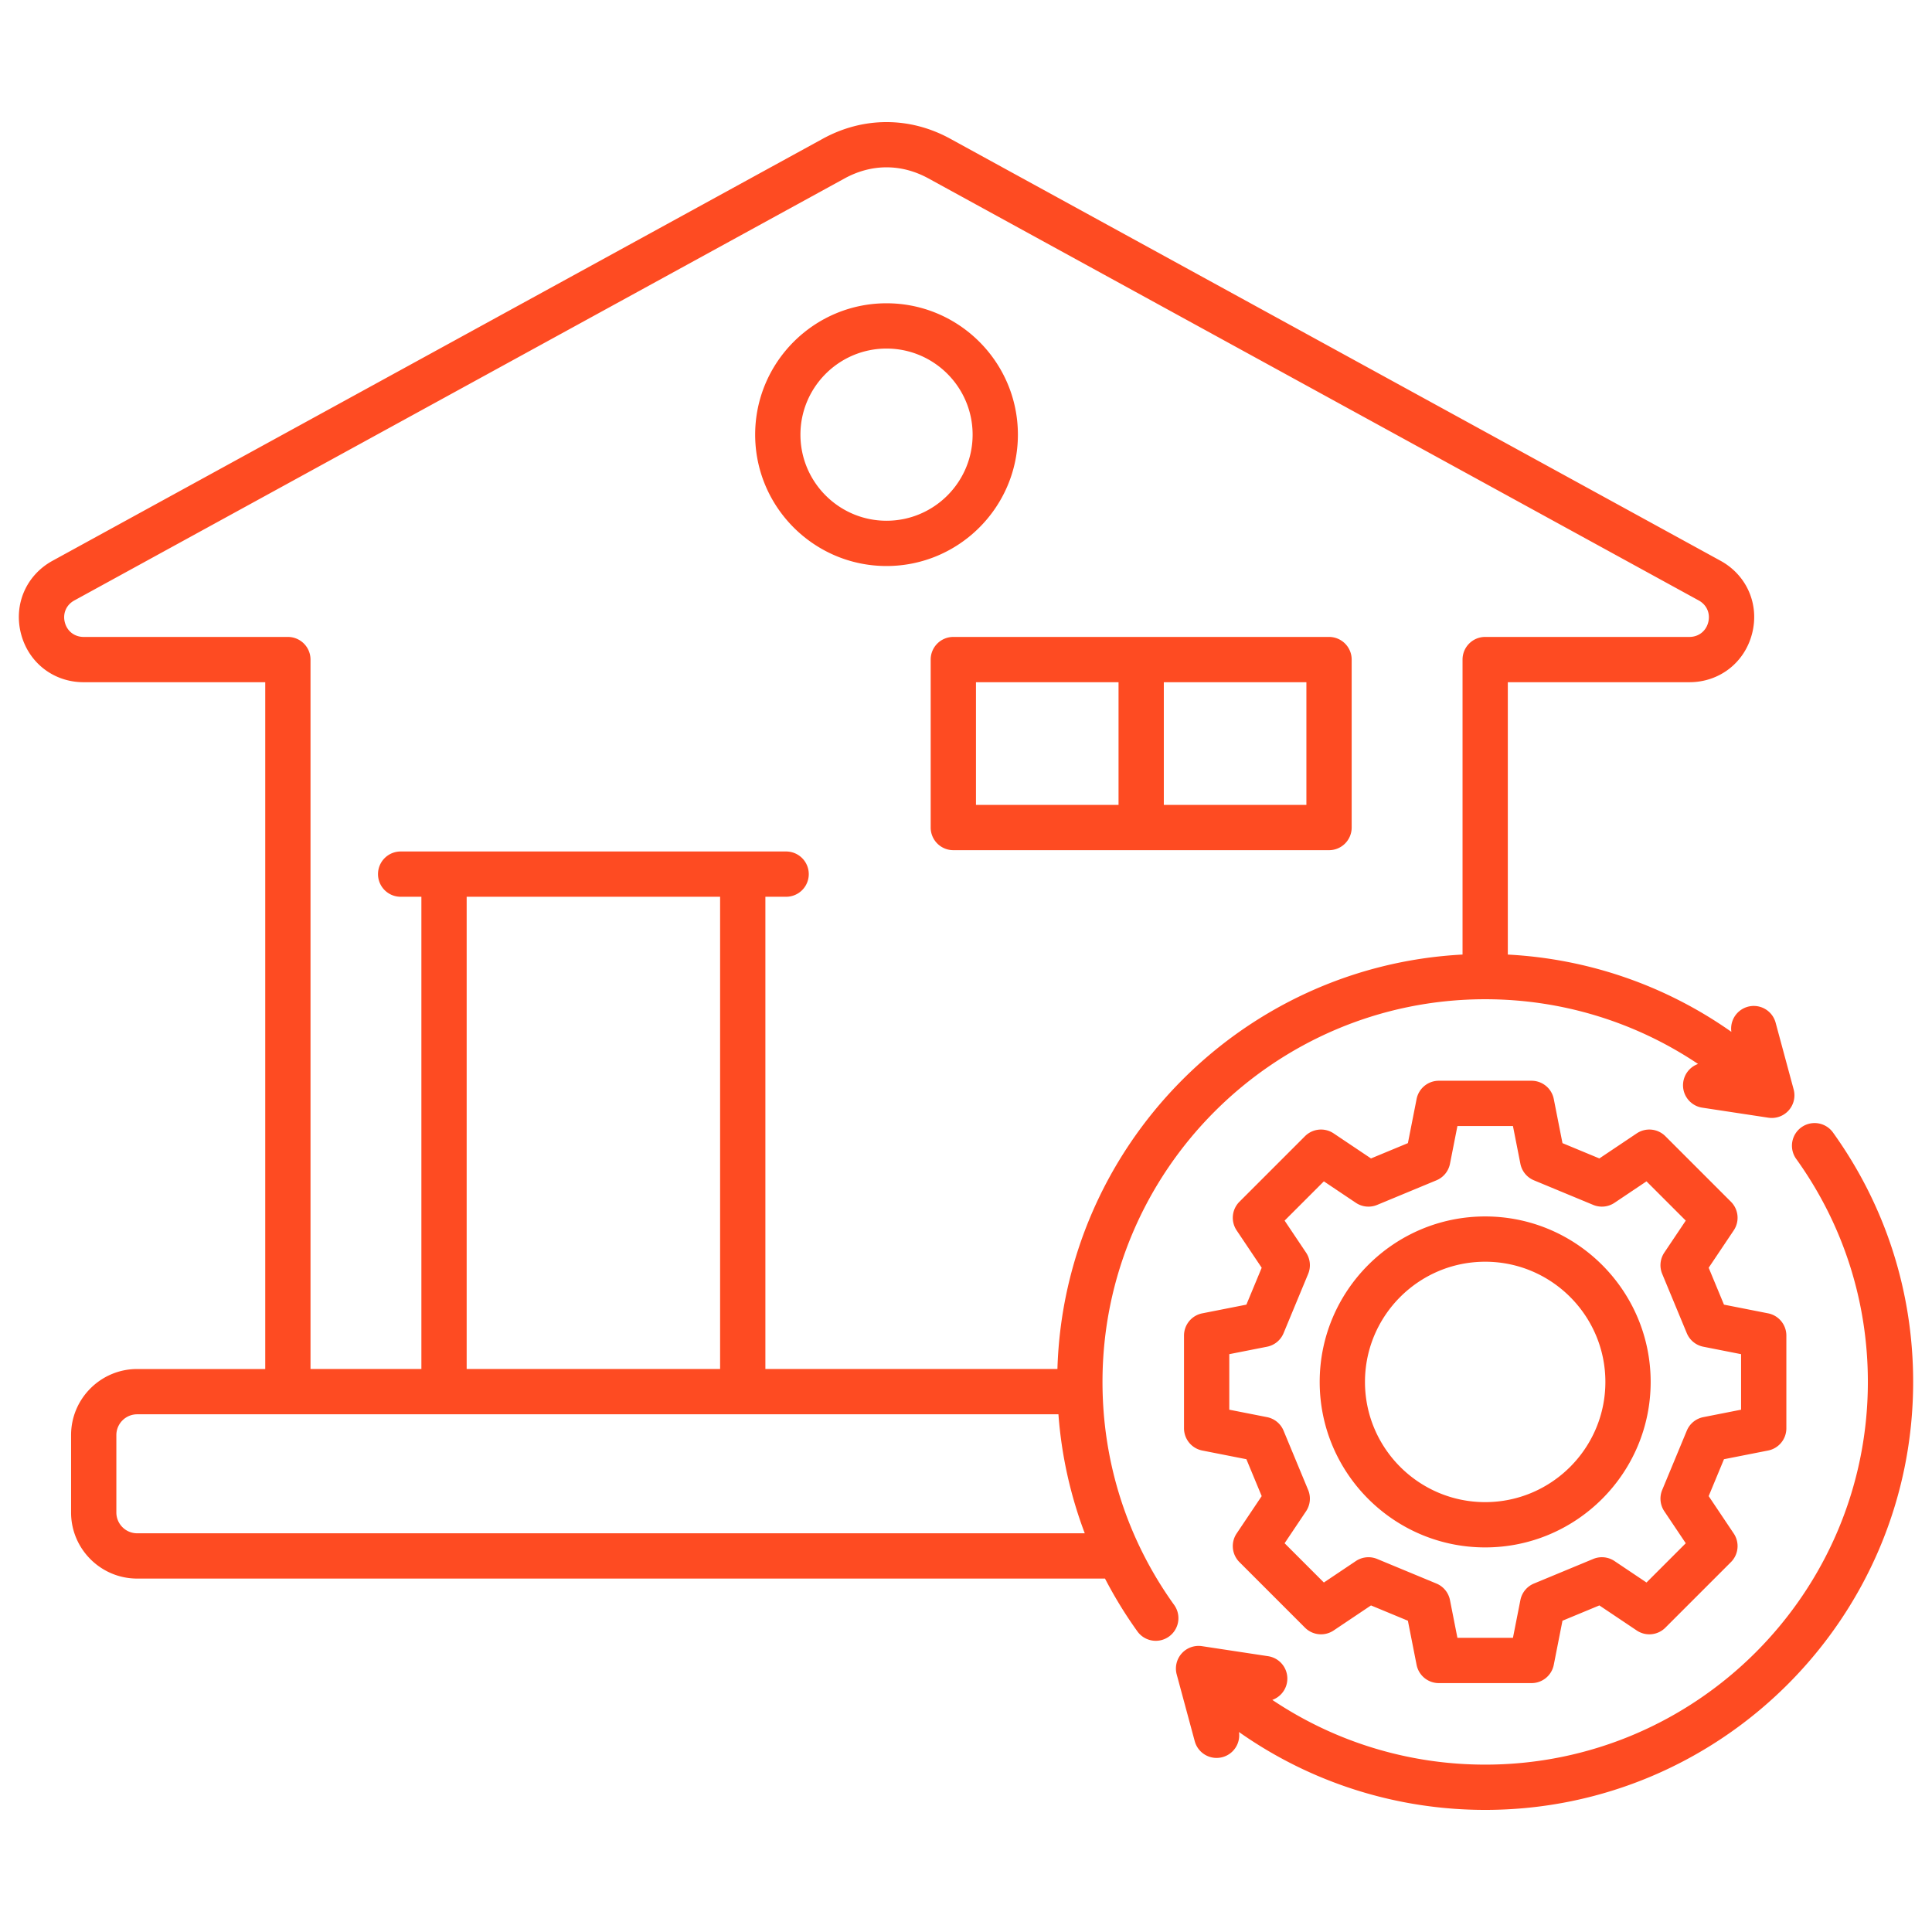
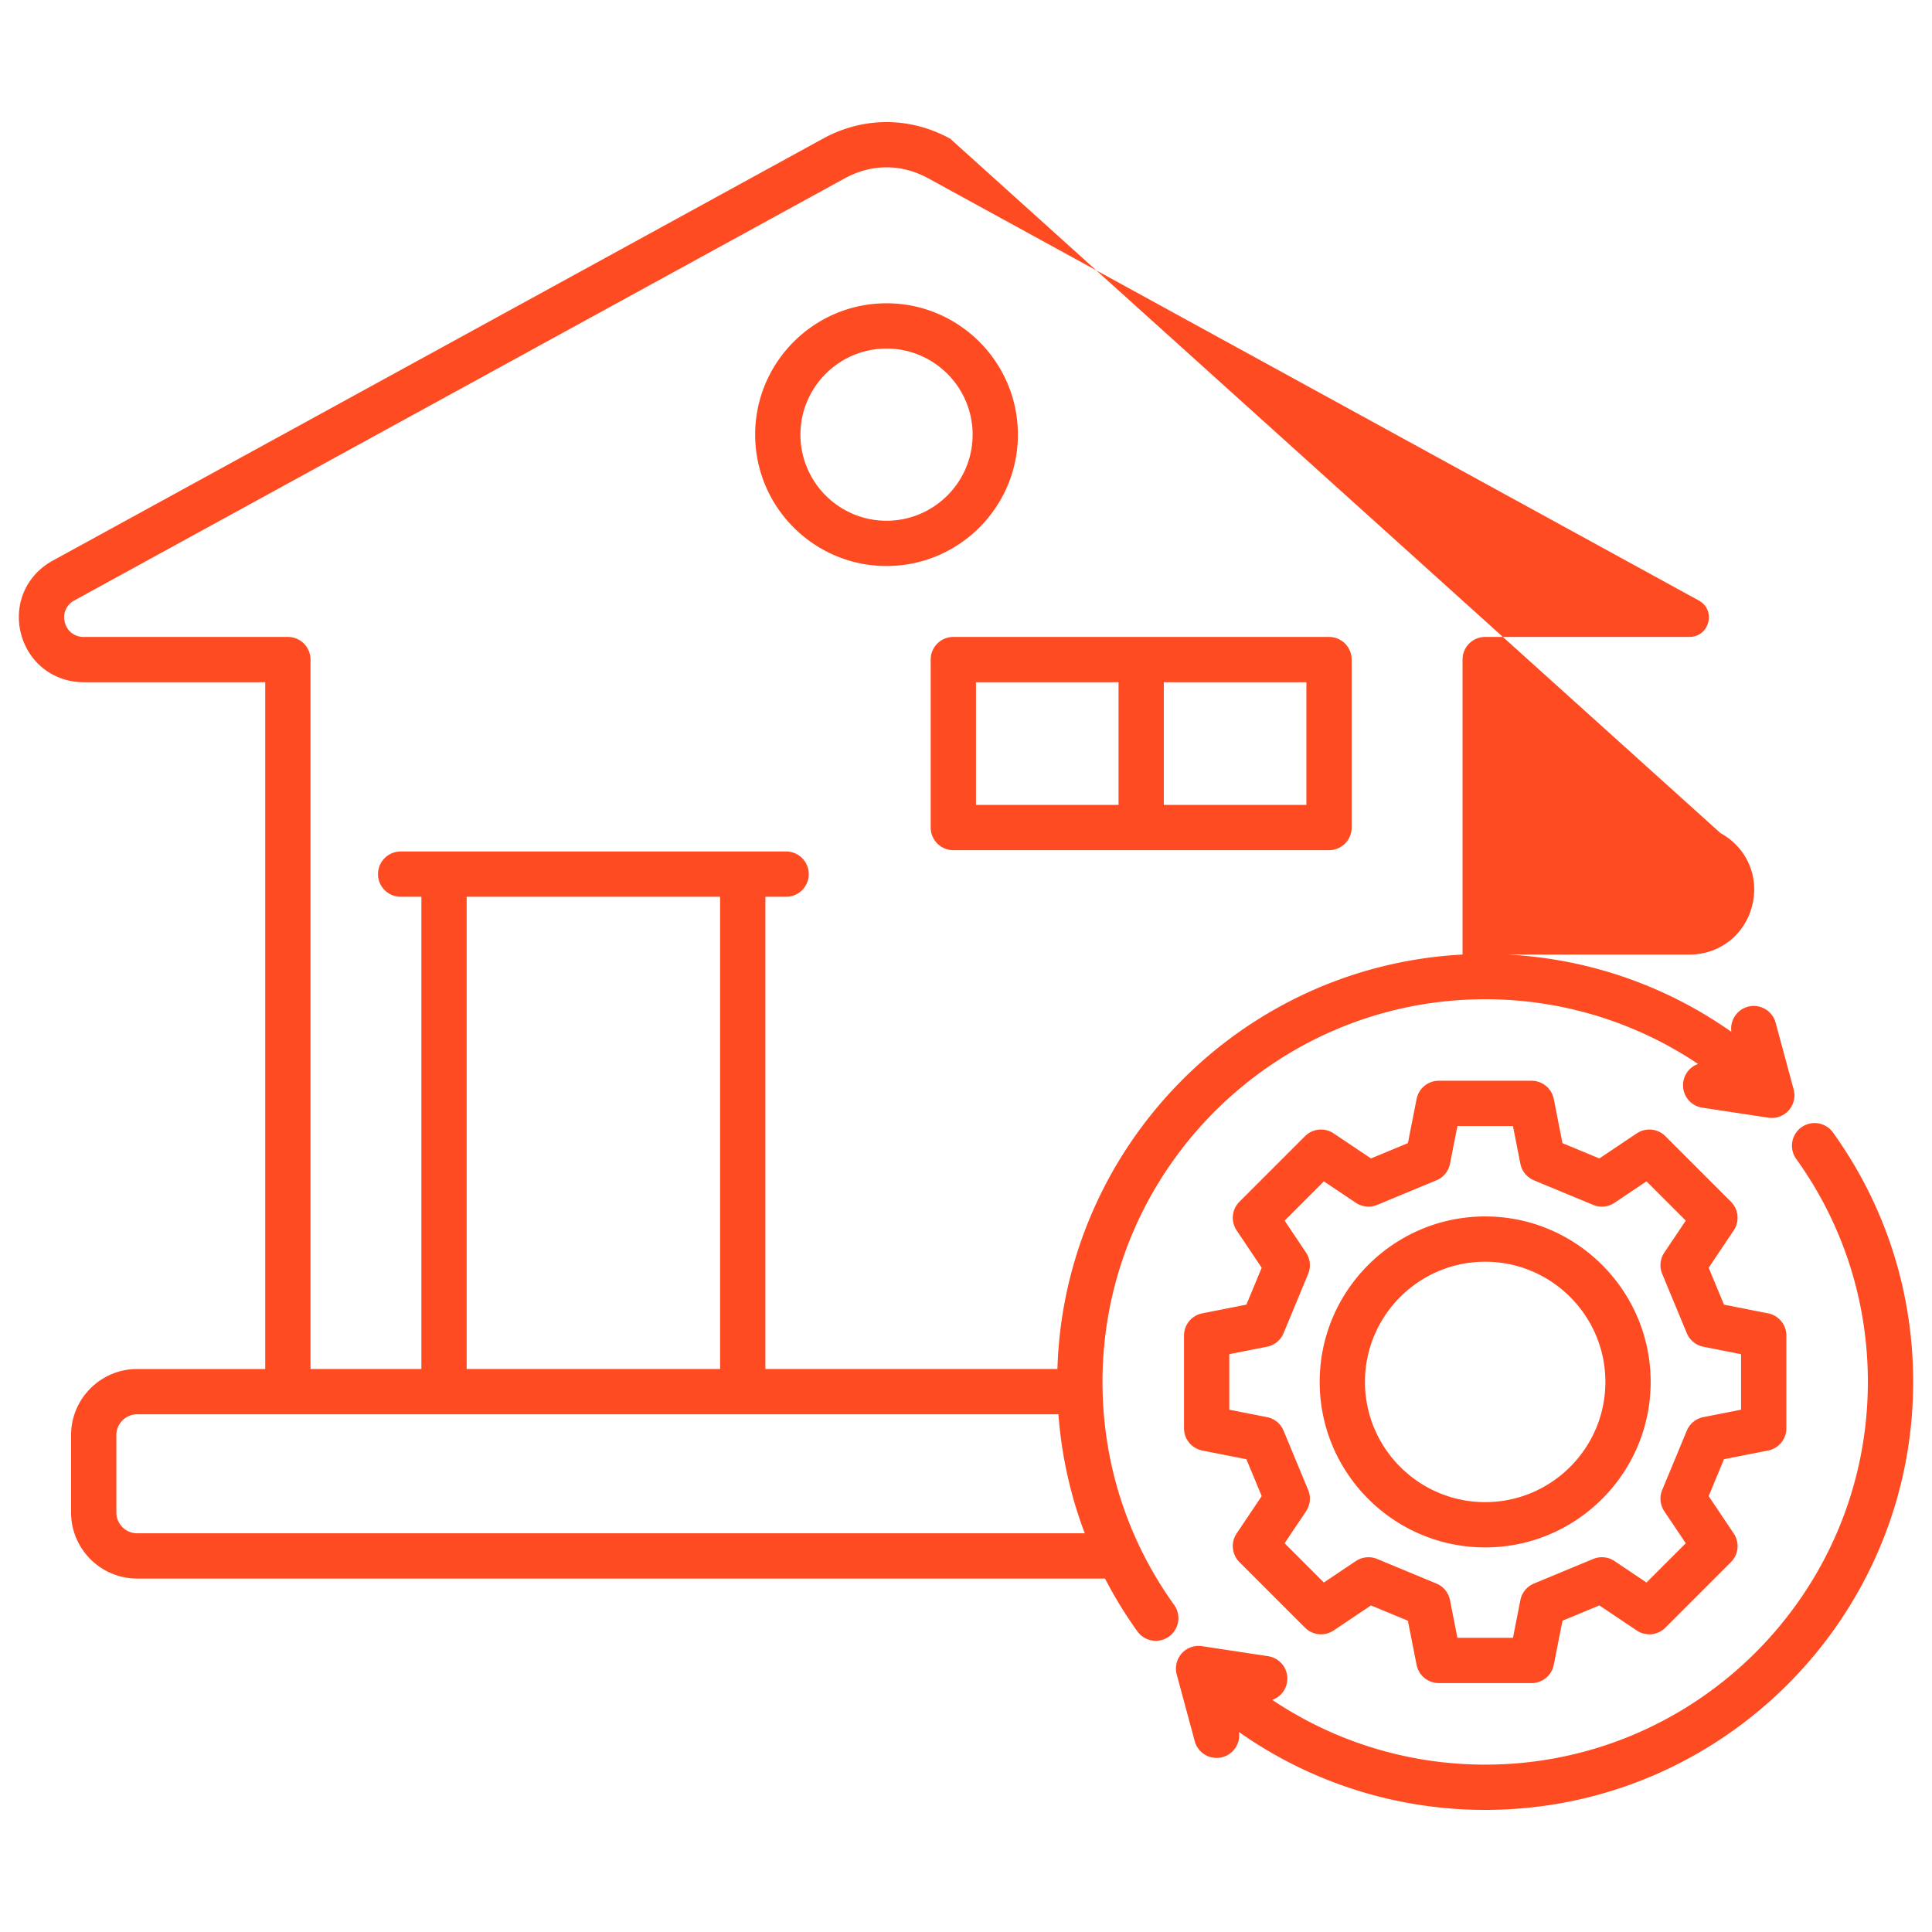
<svg xmlns="http://www.w3.org/2000/svg" version="1.1" width="512" height="512" x="0" y="0" viewBox="0 0 512 512" style="enable-background:new 0 0 512 512" xml:space="preserve" class="">
  <g>
-     <path d="M234.939 150.001c19.196 0 34.814-15.618 34.814-34.814s-15.618-34.814-34.814-34.814-34.814 15.618-34.814 34.814 15.618 34.814 34.814 34.814zm0-57.628c12.58 0 22.814 10.234 22.814 22.814s-10.234 22.814-22.814 22.814-22.814-10.234-22.814-22.814 10.234-22.814 22.814-22.814zm11.702 82.42v44.512a6 6 0 0 0 6 6h99.566a6 6 0 0 0 6-6v-44.512a6 6 0 0 0-6-6h-99.566a6 6 0 0 0-6 6zm99.566 38.512h-37.783v-32.512h37.783zm-87.566-32.512h37.783v32.512h-37.783zm52.523 244.536c-12.424-17.295-18.992-37.732-18.992-59.103 0-55.921 45.495-101.417 101.417-101.417 20.284 0 39.823 6.023 56.412 17.152a6 6 0 0 0 1.118 11.583l17.524 2.659a6.003 6.003 0 0 0 5.376-1.936 5.997 5.997 0 0 0 1.316-5.56l-4.776-17.683a5.998 5.998 0 0 0-11.727 2.425c-17.383-12.25-37.844-19.355-59.245-20.477v-72.18h48.123c7.963 0 14.639-5.183 16.612-12.895 1.976-7.713-1.388-15.466-8.372-19.292L251.833 36.769c-10.737-5.883-23.052-5.882-33.787 0L13.928 148.606c-6.984 3.826-10.349 11.579-8.374 19.292 1.974 7.713 8.65 12.896 16.613 12.896H70.29v182.01H36.349c-9.657 0-17.514 7.857-17.514 17.514v20.506c0 9.658 7.857 17.515 17.514 17.515h256.489c2.507 4.83 5.36 9.509 8.581 13.992a5.992 5.992 0 0 0 4.878 2.5 6.001 6.001 0 0 0 4.869-9.501zM76.289 168.793H22.167c-2.428 0-4.386-1.52-4.988-3.872s.384-4.625 2.514-5.792L223.812 47.292c7.175-3.932 15.079-3.932 22.254 0l204.12 111.837c2.129 1.167 3.115 3.439 2.513 5.792-.602 2.352-2.56 3.871-4.988 3.871h-54.123a6 6 0 0 0-6 6v78.176c-58.629 3.071-105.603 50.872-107.36 109.834h-77.393V237.653h5.496a6 6 0 0 0 0-12H106.176a6 6 0 0 0 0 12h5.496v125.149H82.289V174.793a6 6 0 0 0-6-6zm114.546 68.86v125.149h-67.163V237.653h67.164zM36.349 406.338a5.52 5.52 0 0 1-5.514-5.515v-20.506a5.52 5.52 0 0 1 5.514-5.514h244.147a112.57 112.57 0 0 0 6.978 31.535zm470.656-40.112c0 62.538-50.878 113.417-113.417 113.417-23.565 0-46.243-7.249-65.245-20.64a5.998 5.998 0 0 1-11.727 2.426l-4.776-17.683a6.003 6.003 0 0 1 1.316-5.56 6.016 6.016 0 0 1 5.376-1.937l17.524 2.659a6 6 0 0 1 1.119 11.584c16.589 11.129 36.128 17.152 56.412 17.152 55.921 0 101.417-45.495 101.417-101.417 0-21.37-6.567-41.807-18.992-59.103a6 6 0 0 1 9.747-7.001c13.899 19.348 21.246 42.207 21.246 66.104zm-38.44 18.177a6 6 0 0 0 4.839-5.887v-24.58a6 6 0 0 0-4.839-5.887l-11.692-2.305-4.056-9.778 6.641-9.903a5.998 5.998 0 0 0-.74-7.584l-17.381-17.381a6 6 0 0 0-7.584-.741l-9.903 6.641-9.778-4.056-2.305-11.692a6 6 0 0 0-5.887-4.839h-24.581a6 6 0 0 0-5.887 4.839l-2.305 11.692-9.778 4.056-9.903-6.641a6.002 6.002 0 0 0-7.584.741l-17.38 17.381a5.998 5.998 0 0 0-.74 7.584l6.641 9.903-4.057 9.778-11.692 2.305a6 6 0 0 0-4.839 5.887v24.58a6 6 0 0 0 4.839 5.887l11.692 2.305 4.056 9.778-6.641 9.903a5.998 5.998 0 0 0 .74 7.584l17.38 17.381a6.002 6.002 0 0 0 7.584.74l9.903-6.641 9.778 4.056 2.305 11.692a6 6 0 0 0 5.887 4.839h24.581a6 6 0 0 0 5.887-4.839l2.305-11.692 9.778-4.056 9.903 6.641a5.998 5.998 0 0 0 7.584-.74l17.381-17.381a5.998 5.998 0 0 0 .74-7.584l-6.641-9.903 4.056-9.778 11.692-2.305zm-17.165-8.847a5.996 5.996 0 0 0-4.381 3.588l-6.519 15.714a5.999 5.999 0 0 0 .559 5.641l5.685 8.477-10.405 10.406-8.477-5.685a6 6 0 0 0-5.641-.559l-15.714 6.519a6 6 0 0 0-3.588 4.381l-1.973 10.004h-14.715l-1.972-10.004a5.997 5.997 0 0 0-3.588-4.381l-15.715-6.519a6.002 6.002 0 0 0-5.641.559l-8.477 5.685-10.405-10.406 5.685-8.477a5.999 5.999 0 0 0 .559-5.641l-6.519-15.714a6 6 0 0 0-4.381-3.588l-10.003-1.973v-14.715l10.003-1.973a5.997 5.997 0 0 0 4.381-3.588l6.519-15.715a5.999 5.999 0 0 0-.559-5.641l-5.685-8.477 10.405-10.405 8.477 5.685a6 6 0 0 0 5.641.559l15.715-6.519a6 6 0 0 0 3.588-4.381l1.972-10.003h14.715l1.973 10.003a5.996 5.996 0 0 0 3.588 4.381l15.714 6.519a5.996 5.996 0 0 0 5.641-.559l8.477-5.685 10.405 10.405-5.685 8.477a5.998 5.998 0 0 0-.559 5.641l6.519 15.715a6 6 0 0 0 4.381 3.588l10.004 1.973v14.715zm-57.812-53.185c-24.182 0-43.855 19.673-43.855 43.854s19.673 43.855 43.855 43.855 43.854-19.673 43.854-43.855-19.673-43.854-43.854-43.854zm0 75.709c-17.565 0-31.855-14.29-31.855-31.855s14.29-31.854 31.855-31.854 31.854 14.29 31.854 31.854-14.29 31.855-31.854 31.855z" fill="#fe4b22" opacity="1" data-original="#000000" />
+     <path d="M234.939 150.001c19.196 0 34.814-15.618 34.814-34.814s-15.618-34.814-34.814-34.814-34.814 15.618-34.814 34.814 15.618 34.814 34.814 34.814zm0-57.628c12.58 0 22.814 10.234 22.814 22.814s-10.234 22.814-22.814 22.814-22.814-10.234-22.814-22.814 10.234-22.814 22.814-22.814zm11.702 82.42v44.512a6 6 0 0 0 6 6h99.566a6 6 0 0 0 6-6v-44.512a6 6 0 0 0-6-6h-99.566a6 6 0 0 0-6 6zm99.566 38.512h-37.783v-32.512h37.783zm-87.566-32.512h37.783v32.512h-37.783zm52.523 244.536c-12.424-17.295-18.992-37.732-18.992-59.103 0-55.921 45.495-101.417 101.417-101.417 20.284 0 39.823 6.023 56.412 17.152a6 6 0 0 0 1.118 11.583l17.524 2.659a6.003 6.003 0 0 0 5.376-1.936 5.997 5.997 0 0 0 1.316-5.56l-4.776-17.683a5.998 5.998 0 0 0-11.727 2.425c-17.383-12.25-37.844-19.355-59.245-20.477h48.123c7.963 0 14.639-5.183 16.612-12.895 1.976-7.713-1.388-15.466-8.372-19.292L251.833 36.769c-10.737-5.883-23.052-5.882-33.787 0L13.928 148.606c-6.984 3.826-10.349 11.579-8.374 19.292 1.974 7.713 8.65 12.896 16.613 12.896H70.29v182.01H36.349c-9.657 0-17.514 7.857-17.514 17.514v20.506c0 9.658 7.857 17.515 17.514 17.515h256.489c2.507 4.83 5.36 9.509 8.581 13.992a5.992 5.992 0 0 0 4.878 2.5 6.001 6.001 0 0 0 4.869-9.501zM76.289 168.793H22.167c-2.428 0-4.386-1.52-4.988-3.872s.384-4.625 2.514-5.792L223.812 47.292c7.175-3.932 15.079-3.932 22.254 0l204.12 111.837c2.129 1.167 3.115 3.439 2.513 5.792-.602 2.352-2.56 3.871-4.988 3.871h-54.123a6 6 0 0 0-6 6v78.176c-58.629 3.071-105.603 50.872-107.36 109.834h-77.393V237.653h5.496a6 6 0 0 0 0-12H106.176a6 6 0 0 0 0 12h5.496v125.149H82.289V174.793a6 6 0 0 0-6-6zm114.546 68.86v125.149h-67.163V237.653h67.164zM36.349 406.338a5.52 5.52 0 0 1-5.514-5.515v-20.506a5.52 5.52 0 0 1 5.514-5.514h244.147a112.57 112.57 0 0 0 6.978 31.535zm470.656-40.112c0 62.538-50.878 113.417-113.417 113.417-23.565 0-46.243-7.249-65.245-20.64a5.998 5.998 0 0 1-11.727 2.426l-4.776-17.683a6.003 6.003 0 0 1 1.316-5.56 6.016 6.016 0 0 1 5.376-1.937l17.524 2.659a6 6 0 0 1 1.119 11.584c16.589 11.129 36.128 17.152 56.412 17.152 55.921 0 101.417-45.495 101.417-101.417 0-21.37-6.567-41.807-18.992-59.103a6 6 0 0 1 9.747-7.001c13.899 19.348 21.246 42.207 21.246 66.104zm-38.44 18.177a6 6 0 0 0 4.839-5.887v-24.58a6 6 0 0 0-4.839-5.887l-11.692-2.305-4.056-9.778 6.641-9.903a5.998 5.998 0 0 0-.74-7.584l-17.381-17.381a6 6 0 0 0-7.584-.741l-9.903 6.641-9.778-4.056-2.305-11.692a6 6 0 0 0-5.887-4.839h-24.581a6 6 0 0 0-5.887 4.839l-2.305 11.692-9.778 4.056-9.903-6.641a6.002 6.002 0 0 0-7.584.741l-17.38 17.381a5.998 5.998 0 0 0-.74 7.584l6.641 9.903-4.057 9.778-11.692 2.305a6 6 0 0 0-4.839 5.887v24.58a6 6 0 0 0 4.839 5.887l11.692 2.305 4.056 9.778-6.641 9.903a5.998 5.998 0 0 0 .74 7.584l17.38 17.381a6.002 6.002 0 0 0 7.584.74l9.903-6.641 9.778 4.056 2.305 11.692a6 6 0 0 0 5.887 4.839h24.581a6 6 0 0 0 5.887-4.839l2.305-11.692 9.778-4.056 9.903 6.641a5.998 5.998 0 0 0 7.584-.74l17.381-17.381a5.998 5.998 0 0 0 .74-7.584l-6.641-9.903 4.056-9.778 11.692-2.305zm-17.165-8.847a5.996 5.996 0 0 0-4.381 3.588l-6.519 15.714a5.999 5.999 0 0 0 .559 5.641l5.685 8.477-10.405 10.406-8.477-5.685a6 6 0 0 0-5.641-.559l-15.714 6.519a6 6 0 0 0-3.588 4.381l-1.973 10.004h-14.715l-1.972-10.004a5.997 5.997 0 0 0-3.588-4.381l-15.715-6.519a6.002 6.002 0 0 0-5.641.559l-8.477 5.685-10.405-10.406 5.685-8.477a5.999 5.999 0 0 0 .559-5.641l-6.519-15.714a6 6 0 0 0-4.381-3.588l-10.003-1.973v-14.715l10.003-1.973a5.997 5.997 0 0 0 4.381-3.588l6.519-15.715a5.999 5.999 0 0 0-.559-5.641l-5.685-8.477 10.405-10.405 8.477 5.685a6 6 0 0 0 5.641.559l15.715-6.519a6 6 0 0 0 3.588-4.381l1.972-10.003h14.715l1.973 10.003a5.996 5.996 0 0 0 3.588 4.381l15.714 6.519a5.996 5.996 0 0 0 5.641-.559l8.477-5.685 10.405 10.405-5.685 8.477a5.998 5.998 0 0 0-.559 5.641l6.519 15.715a6 6 0 0 0 4.381 3.588l10.004 1.973v14.715zm-57.812-53.185c-24.182 0-43.855 19.673-43.855 43.854s19.673 43.855 43.855 43.855 43.854-19.673 43.854-43.855-19.673-43.854-43.854-43.854zm0 75.709c-17.565 0-31.855-14.29-31.855-31.855s14.29-31.854 31.855-31.854 31.854 14.29 31.854 31.854-14.29 31.855-31.854 31.855z" fill="#fe4b22" opacity="1" data-original="#000000" />
  </g>
</svg>